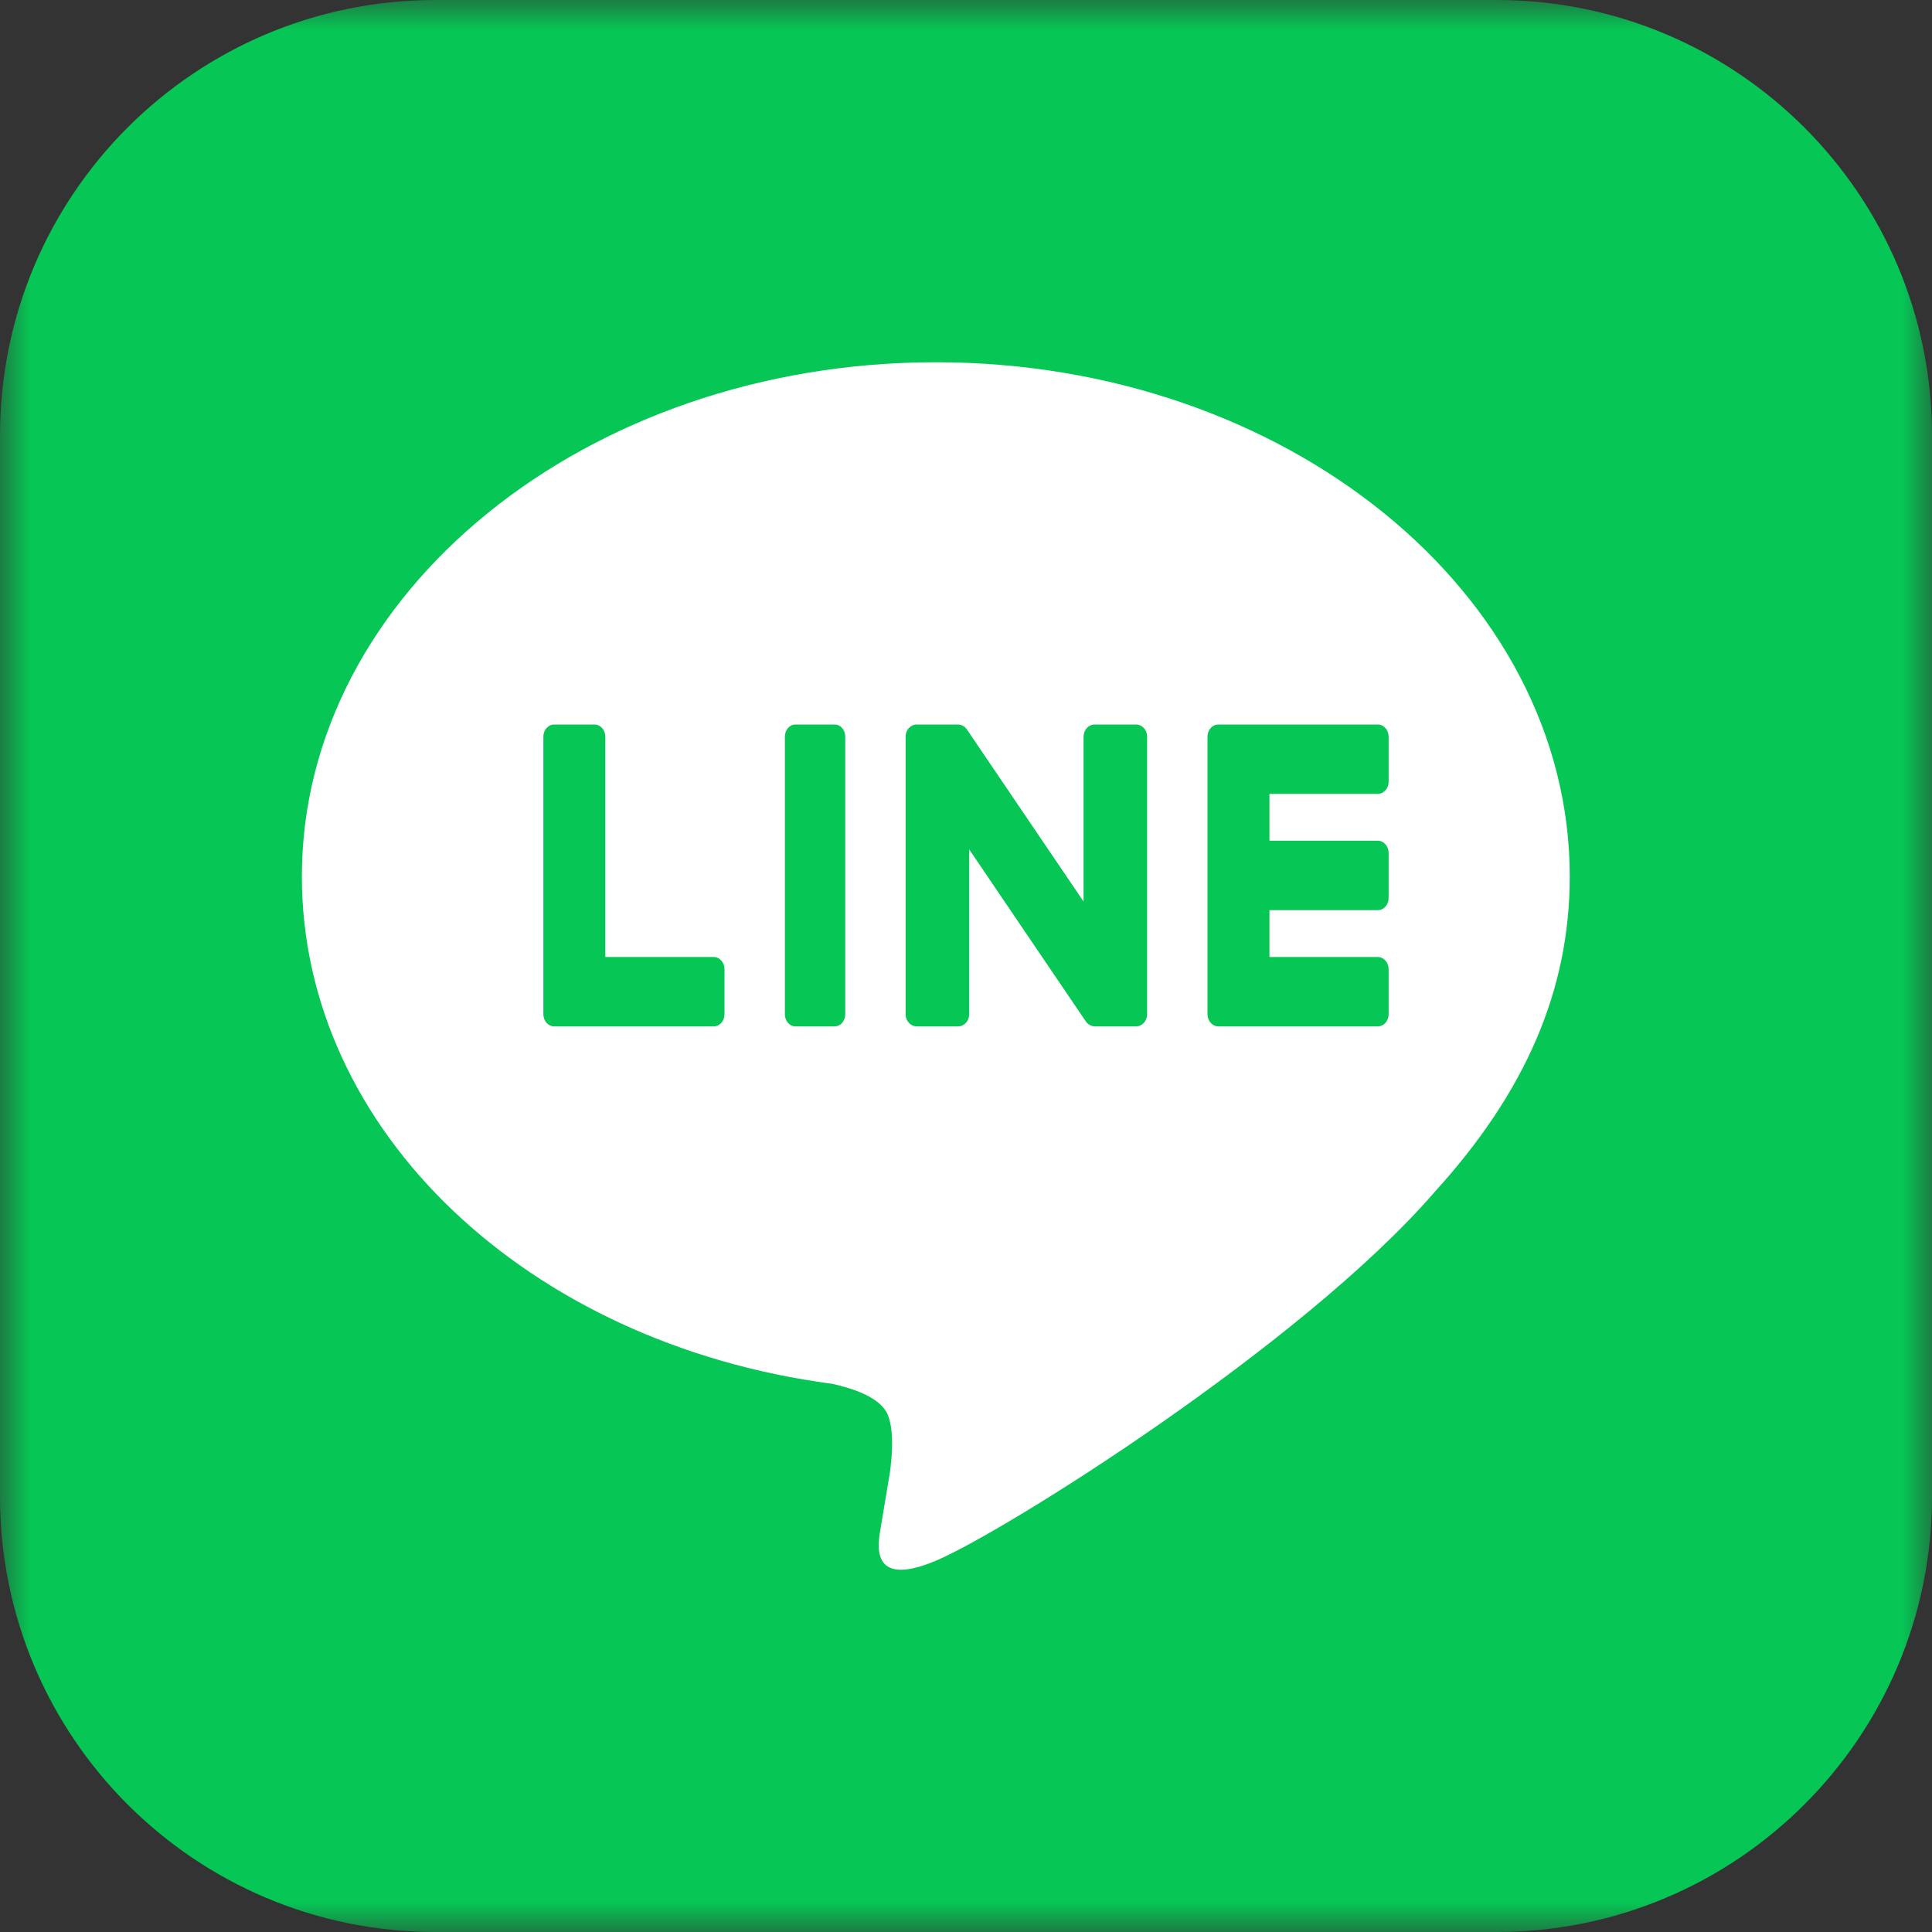
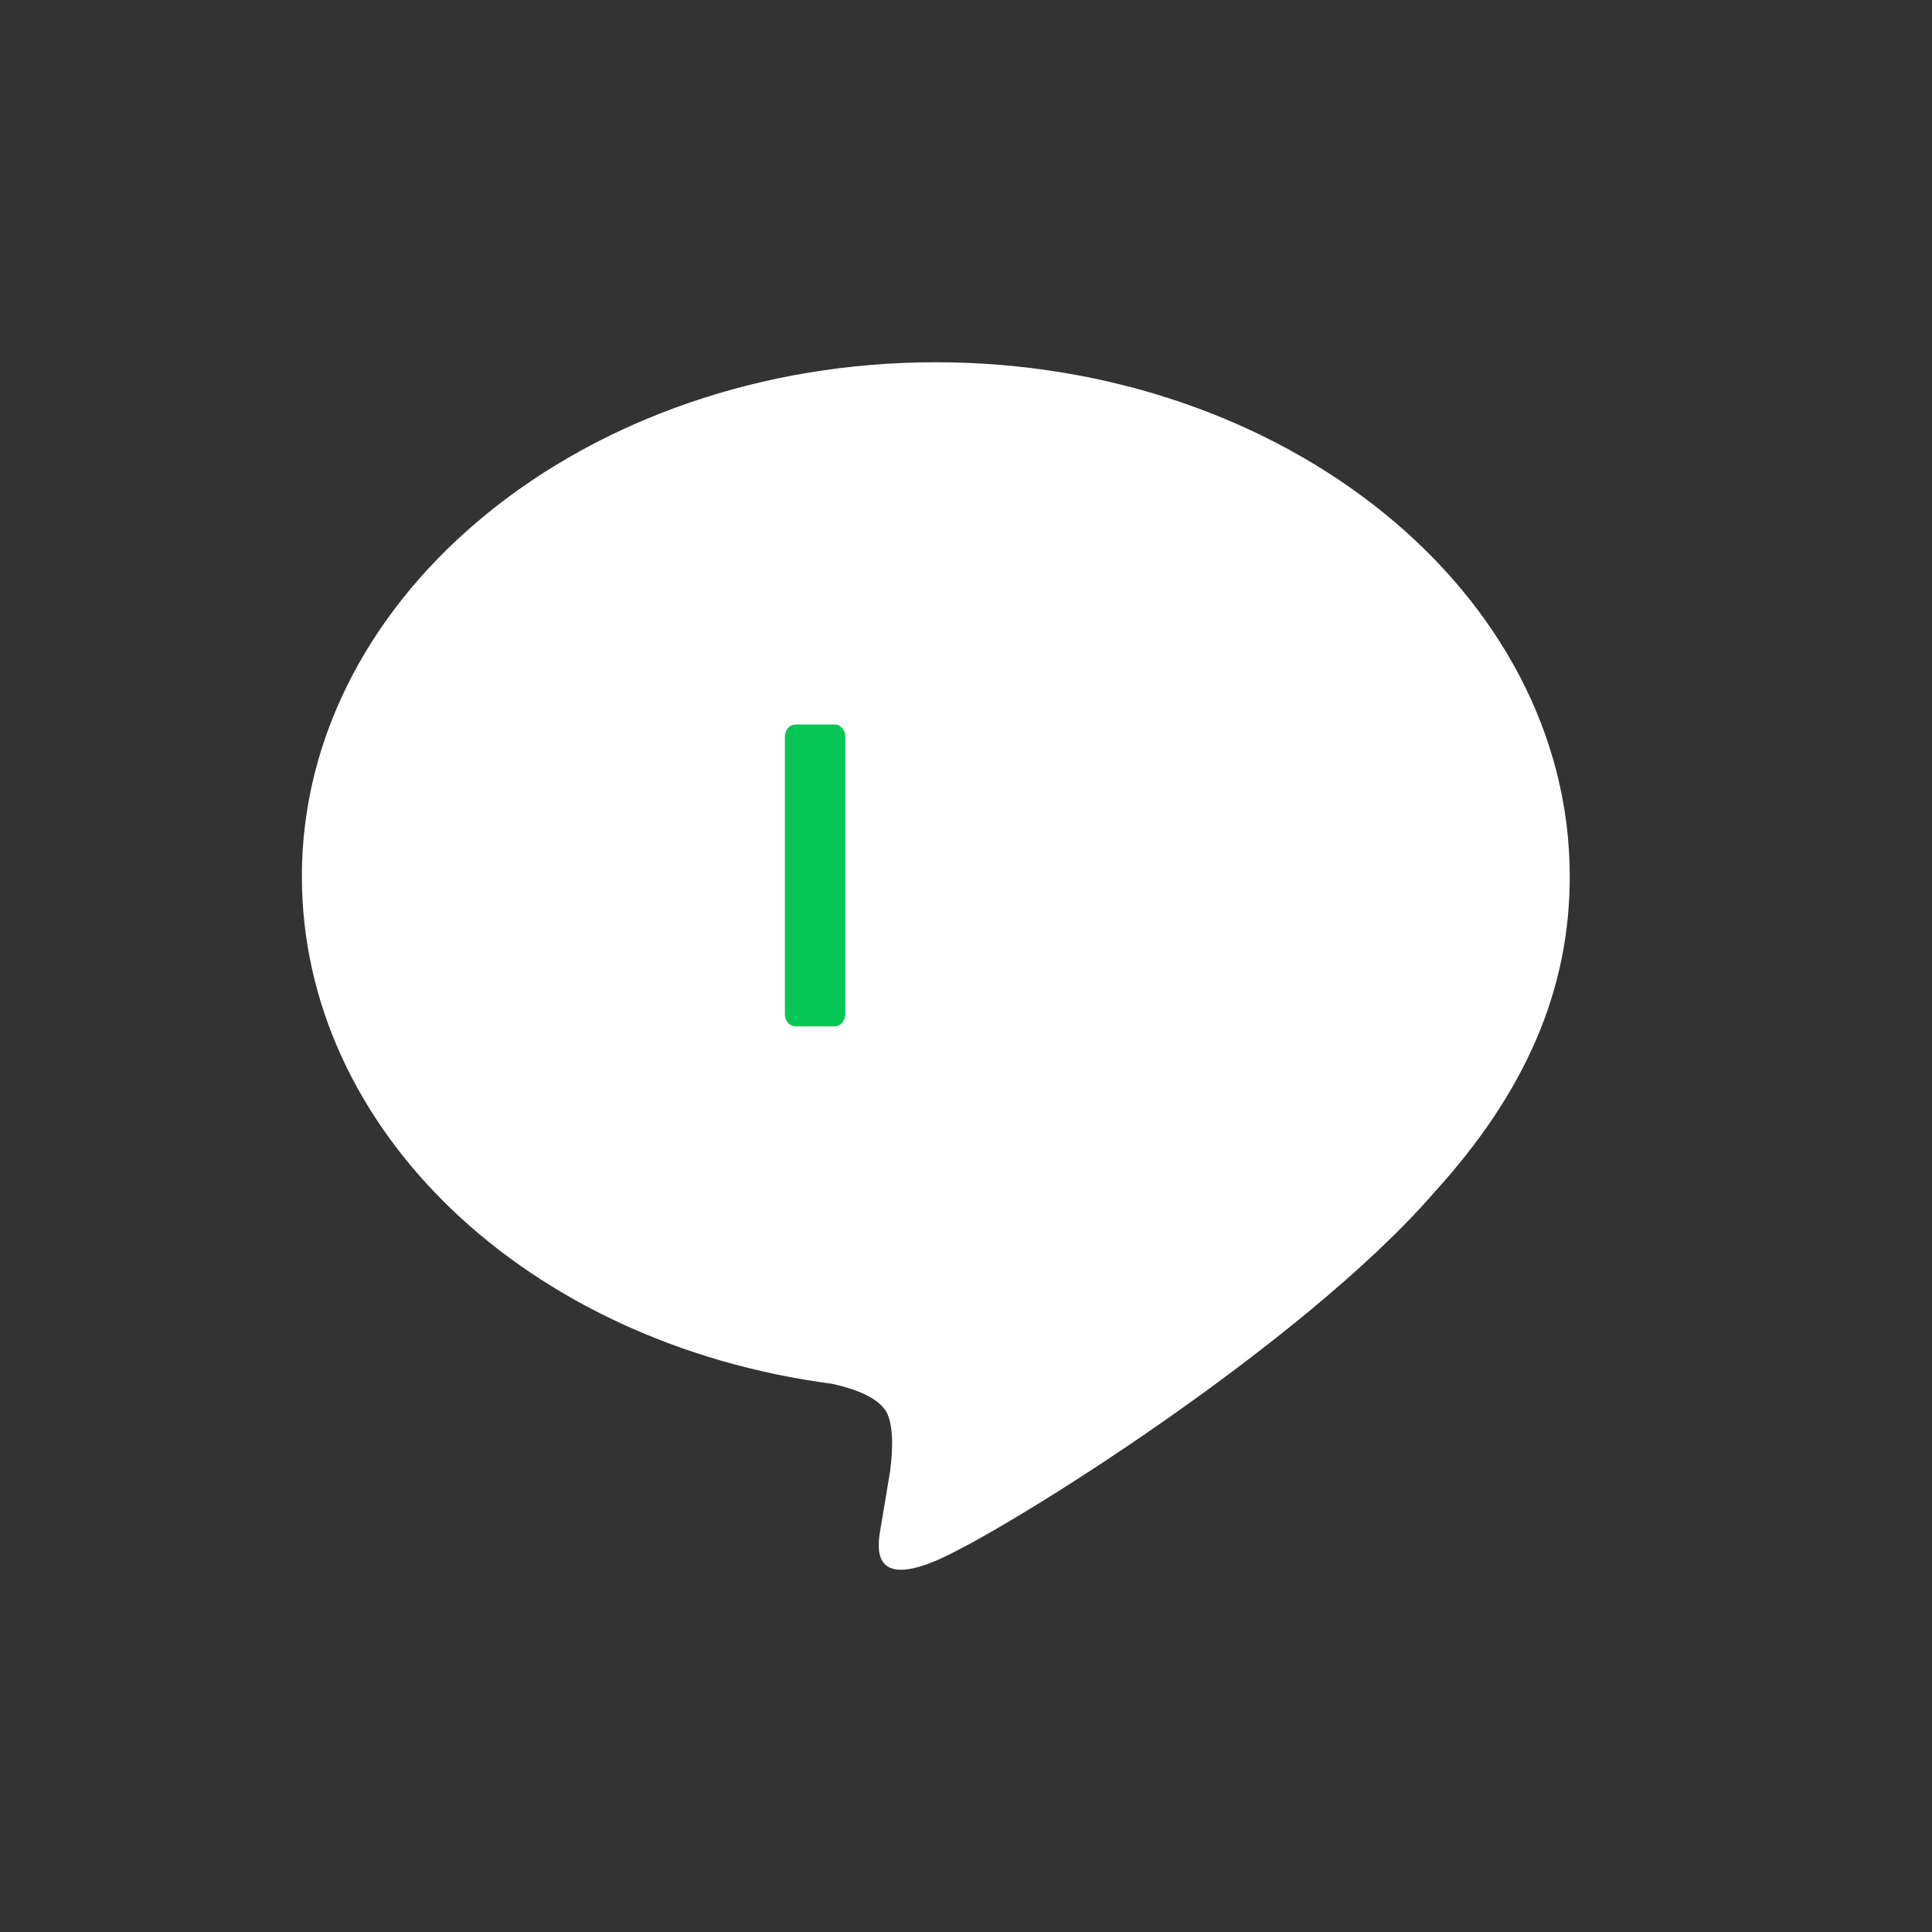
<svg xmlns="http://www.w3.org/2000/svg" xmlns:xlink="http://www.w3.org/1999/xlink" width="32px" height="32px" viewBox="0 0 32 32" version="1.1">
  <rect x="0" y="0" width="32" height="32" fill="#333333" stroke="none" />
  <title>ico/sns/line</title>
  <defs>
    <polygon id="path-1" points="0 0 32 0 32 32 0 32" />
  </defs>
  <g id="ico/sns/line" stroke="none" stroke-width="1" fill="none" fill-rule="evenodd">
    <g id="Group-14">
      <g id="Group-3">
        <mask id="mask-2" fill="white">
          <use xlink:href="#path-1" />
        </mask>
        <g id="Clip-2" />
-         <path d="M24.786,32 L7.214,32 C3.23,32 -2.00000125e-05,28.77 -2.00000125e-05,24.786 L-2.00000125e-05,7.214 C-2.00000125e-05,3.23 3.23,0 7.214,0 L24.786,0 C28.77,0 32,3.23 32,7.214 L32,24.786 C32,28.77 28.77,32 24.786,32" id="Fill-1" fill="#06C755" mask="url(#mask-2)" />
      </g>
      <path d="M26,14.517 C26,9.821 21.29,6 15.5,6 C9.711,6 5,9.821 5,14.517 C5,18.727 8.736,22.253 13.781,22.92 C14.123,22.994 14.589,23.145 14.706,23.437 C14.812,23.703 14.776,24.118 14.74,24.386 C14.74,24.386 14.617,25.127 14.59,25.285 C14.545,25.55 14.379,26.322 15.5,25.851 C16.621,25.379 21.547,22.292 23.75,19.757 L23.749,19.757 C25.271,18.089 26,16.396 26,14.517" id="Fill-4" fill="#FFFFFF" />
-       <path d="M22.821,17 L20.183,17 L20.179,17 C20.08,17 20,16.91 20,16.799 L20,16.796 L20,16.795 L20,12.206 L20,12.205 L20,12.201 C20,12.09 20.08,12 20.179,12 L20.183,12 L22.821,12 C22.919,12 23,12.09 23,12.201 L23,12.948 C23,13.059 22.92,13.149 22.821,13.149 L21.026,13.149 L21.026,13.925 L22.821,13.925 C22.919,13.925 23,14.016 23,14.126 L23,14.874 C23,14.985 22.92,15.075 22.821,15.075 L21.026,15.075 L21.026,15.851 L22.821,15.851 C22.919,15.851 23,15.941 23,16.052 L23,16.799 C23,16.91 22.92,17 22.821,17" id="Fill-6" fill="#06C755" />
-       <path d="M11.821,17 C11.92,17 12,16.91 12,16.799 L12,16.052 C12,15.941 11.919,15.851 11.821,15.851 L10.026,15.851 L10.026,12.201 C10.026,12.09 9.945,12 9.846,12 L9.179,12 C9.08,12 9,12.09 9,12.201 L9,16.795 L9,16.796 L9,16.799 C9,16.91 9.08,17 9.179,17 L9.183,17 L11.821,17 Z" id="Fill-8" fill="#06C755" />
      <path d="M13.825,12 L13.175,12 C13.078,12 13,12.09 13,12.201 L13,16.799 C13,16.91 13.078,17 13.175,17 L13.825,17 C13.922,17 14,16.91 14,16.799 L14,12.201 C14,12.09 13.922,12 13.825,12" id="Fill-10" fill="#06C755" />
-       <path d="M18.816,12 L18.132,12 C18.03,12 17.947,12.09 17.947,12.201 L17.947,14.932 L16.021,12.091 C16.016,12.084 16.011,12.077 16.006,12.07 C16.006,12.07 16.005,12.069 16.005,12.069 C16.001,12.064 15.998,12.06 15.994,12.056 C15.993,12.055 15.991,12.054 15.99,12.053 C15.987,12.05 15.984,12.047 15.98,12.044 C15.979,12.042 15.977,12.041 15.975,12.04 C15.972,12.037 15.969,12.035 15.966,12.032 C15.964,12.031 15.962,12.03 15.96,12.029 C15.957,12.026 15.953,12.024 15.95,12.022 C15.948,12.021 15.946,12.02 15.944,12.019 C15.94,12.018 15.937,12.016 15.933,12.014 C15.931,12.013 15.929,12.013 15.927,12.012 C15.923,12.01 15.92,12.009 15.916,12.008 C15.914,12.007 15.912,12.007 15.909,12.006 C15.906,12.005 15.902,12.004 15.899,12.004 C15.896,12.003 15.893,12.003 15.891,12.002 C15.887,12.002 15.884,12.001 15.881,12.001 C15.877,12.001 15.874,12 15.871,12 C15.869,12 15.867,12 15.865,12 L15.184,12 C15.082,12 15,12.09 15,12.201 L15,16.799 C15,16.91 15.082,17 15.184,17 L15.868,17 C15.97,17 16.053,16.91 16.053,16.799 L16.053,14.069 L17.981,16.913 C17.995,16.934 18.011,16.951 18.029,16.964 C18.03,16.965 18.03,16.965 18.031,16.966 C18.035,16.968 18.039,16.971 18.043,16.973 C18.044,16.974 18.046,16.976 18.048,16.976 C18.051,16.978 18.054,16.98 18.057,16.981 C18.06,16.983 18.063,16.984 18.066,16.985 C18.068,16.986 18.07,16.987 18.072,16.988 C18.076,16.989 18.08,16.991 18.085,16.992 C18.085,16.992 18.086,16.993 18.087,16.993 C18.103,16.997 18.119,17 18.135,17 L18.816,17 C18.918,17 19,16.91 19,16.799 L19,12.201 C19,12.09 18.918,12 18.816,12" id="Fill-12" fill="#06C755" />
    </g>
  </g>
</svg>